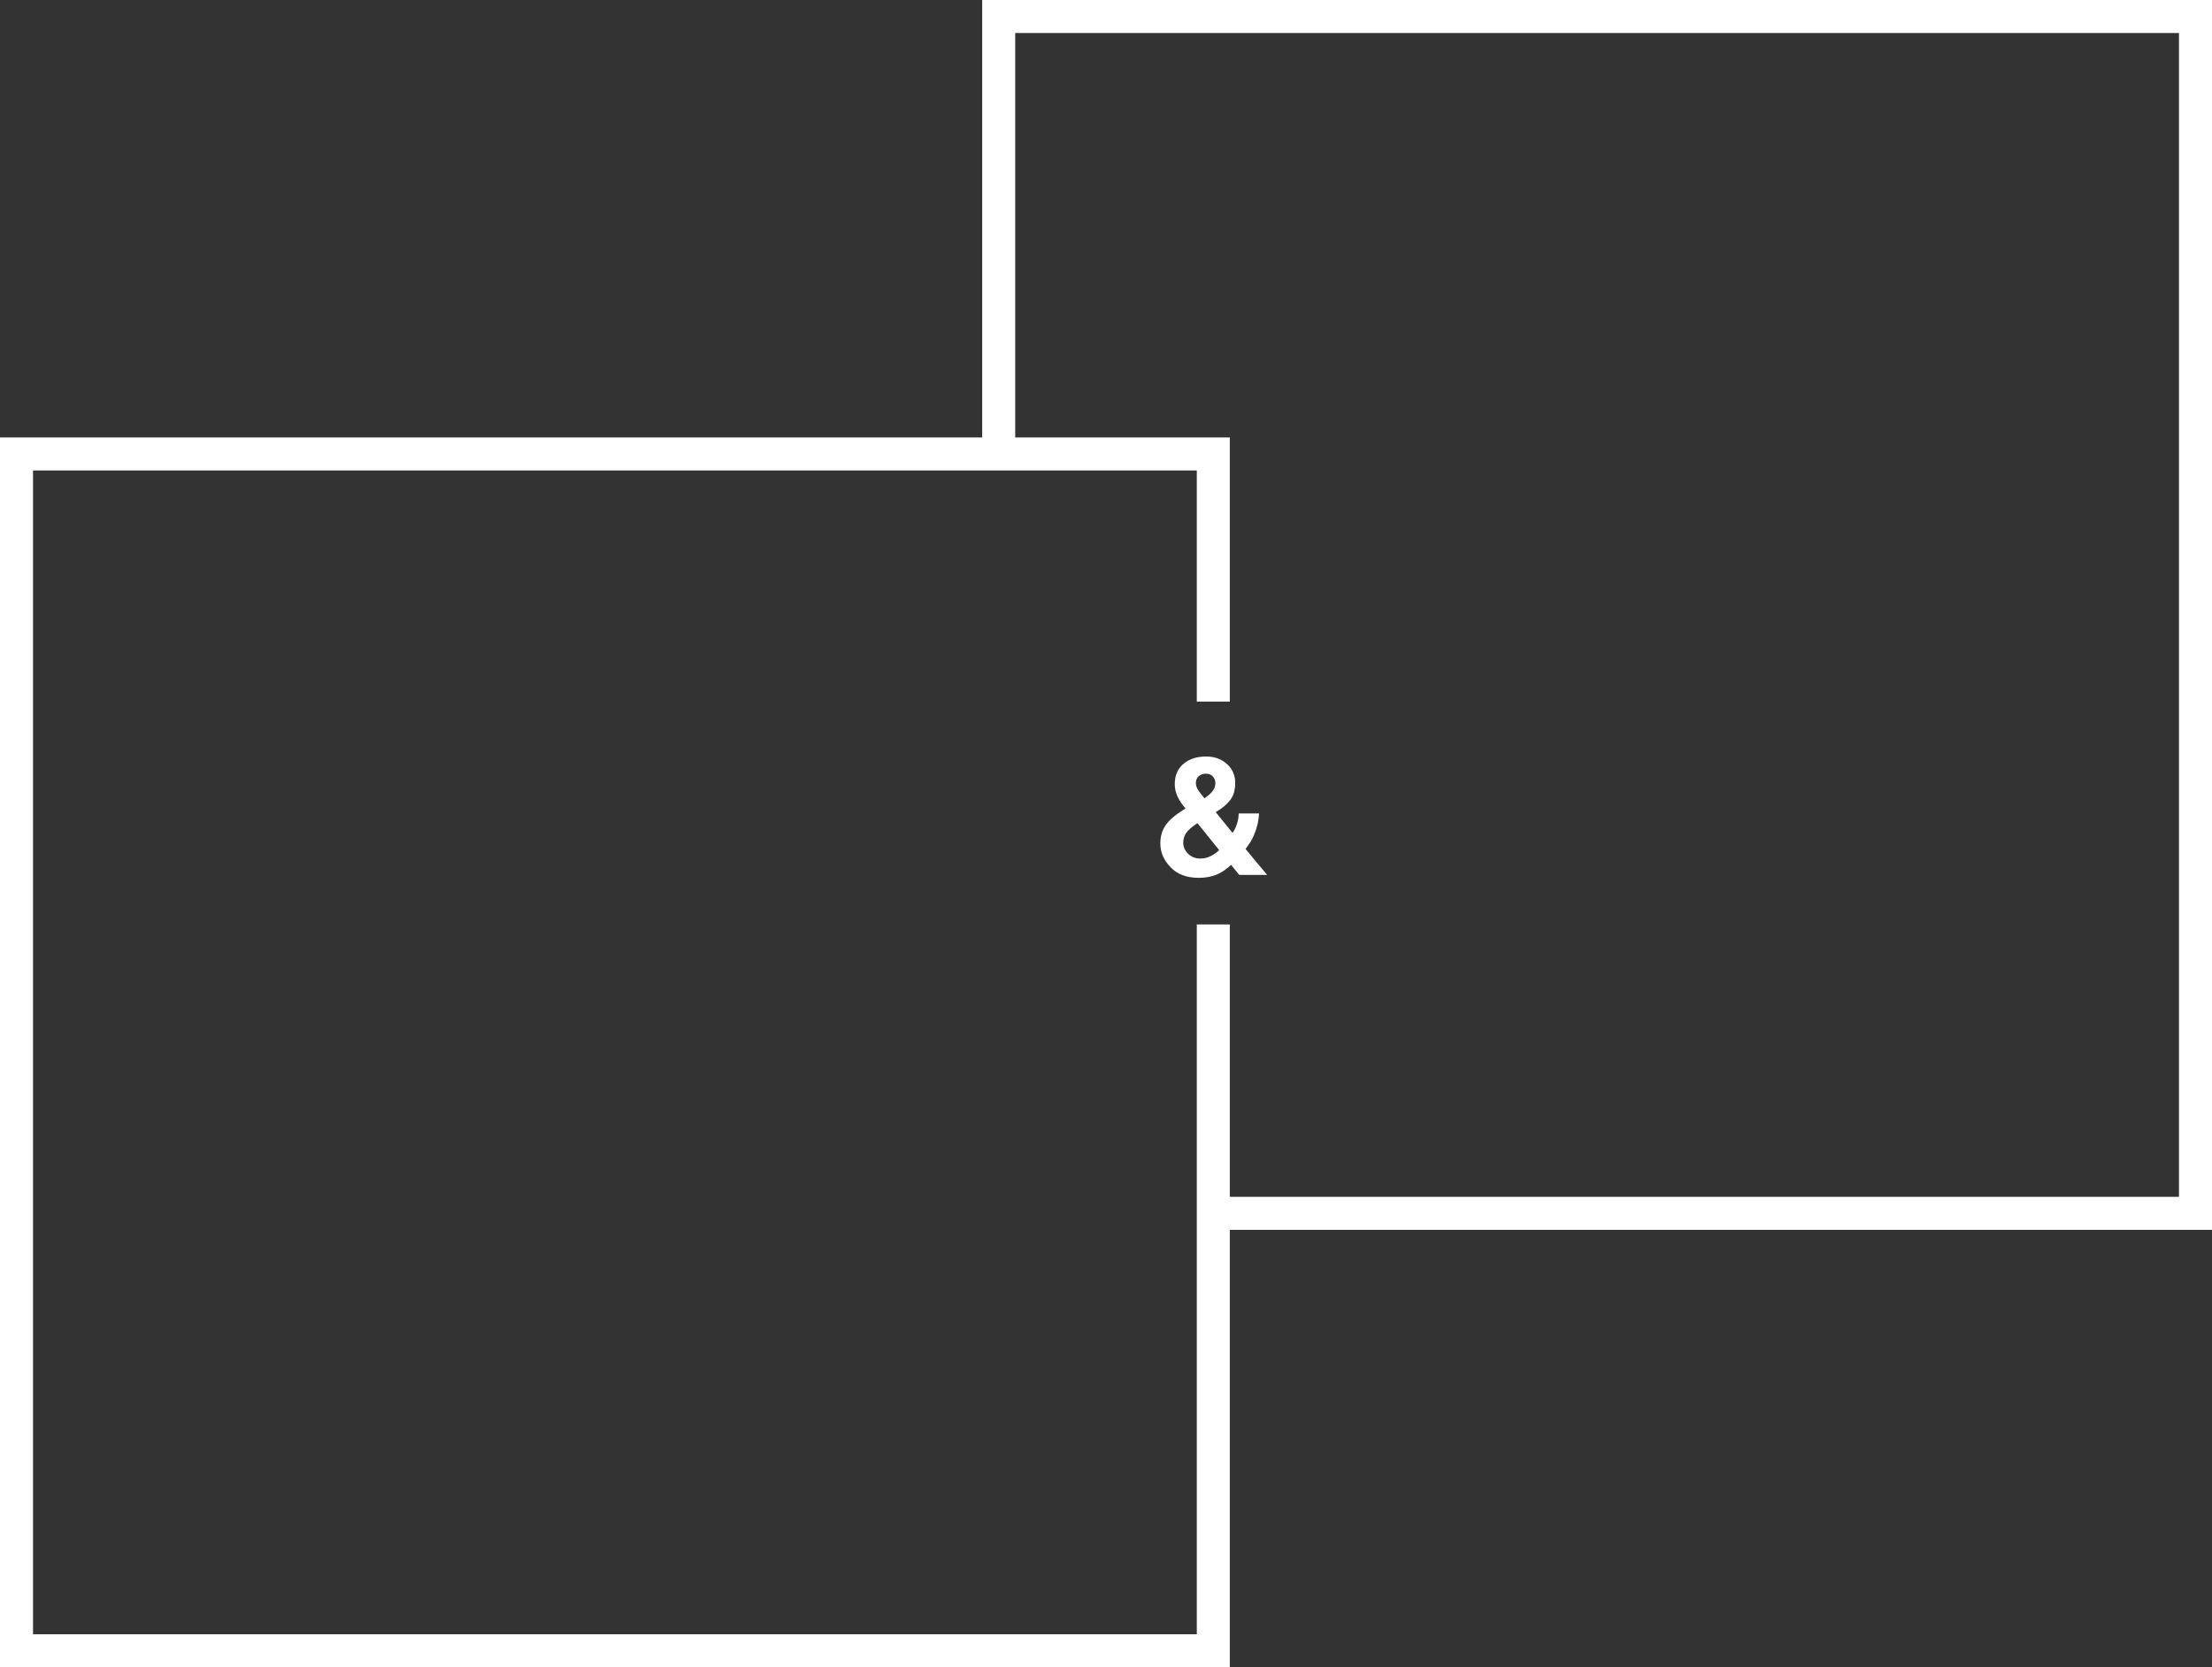
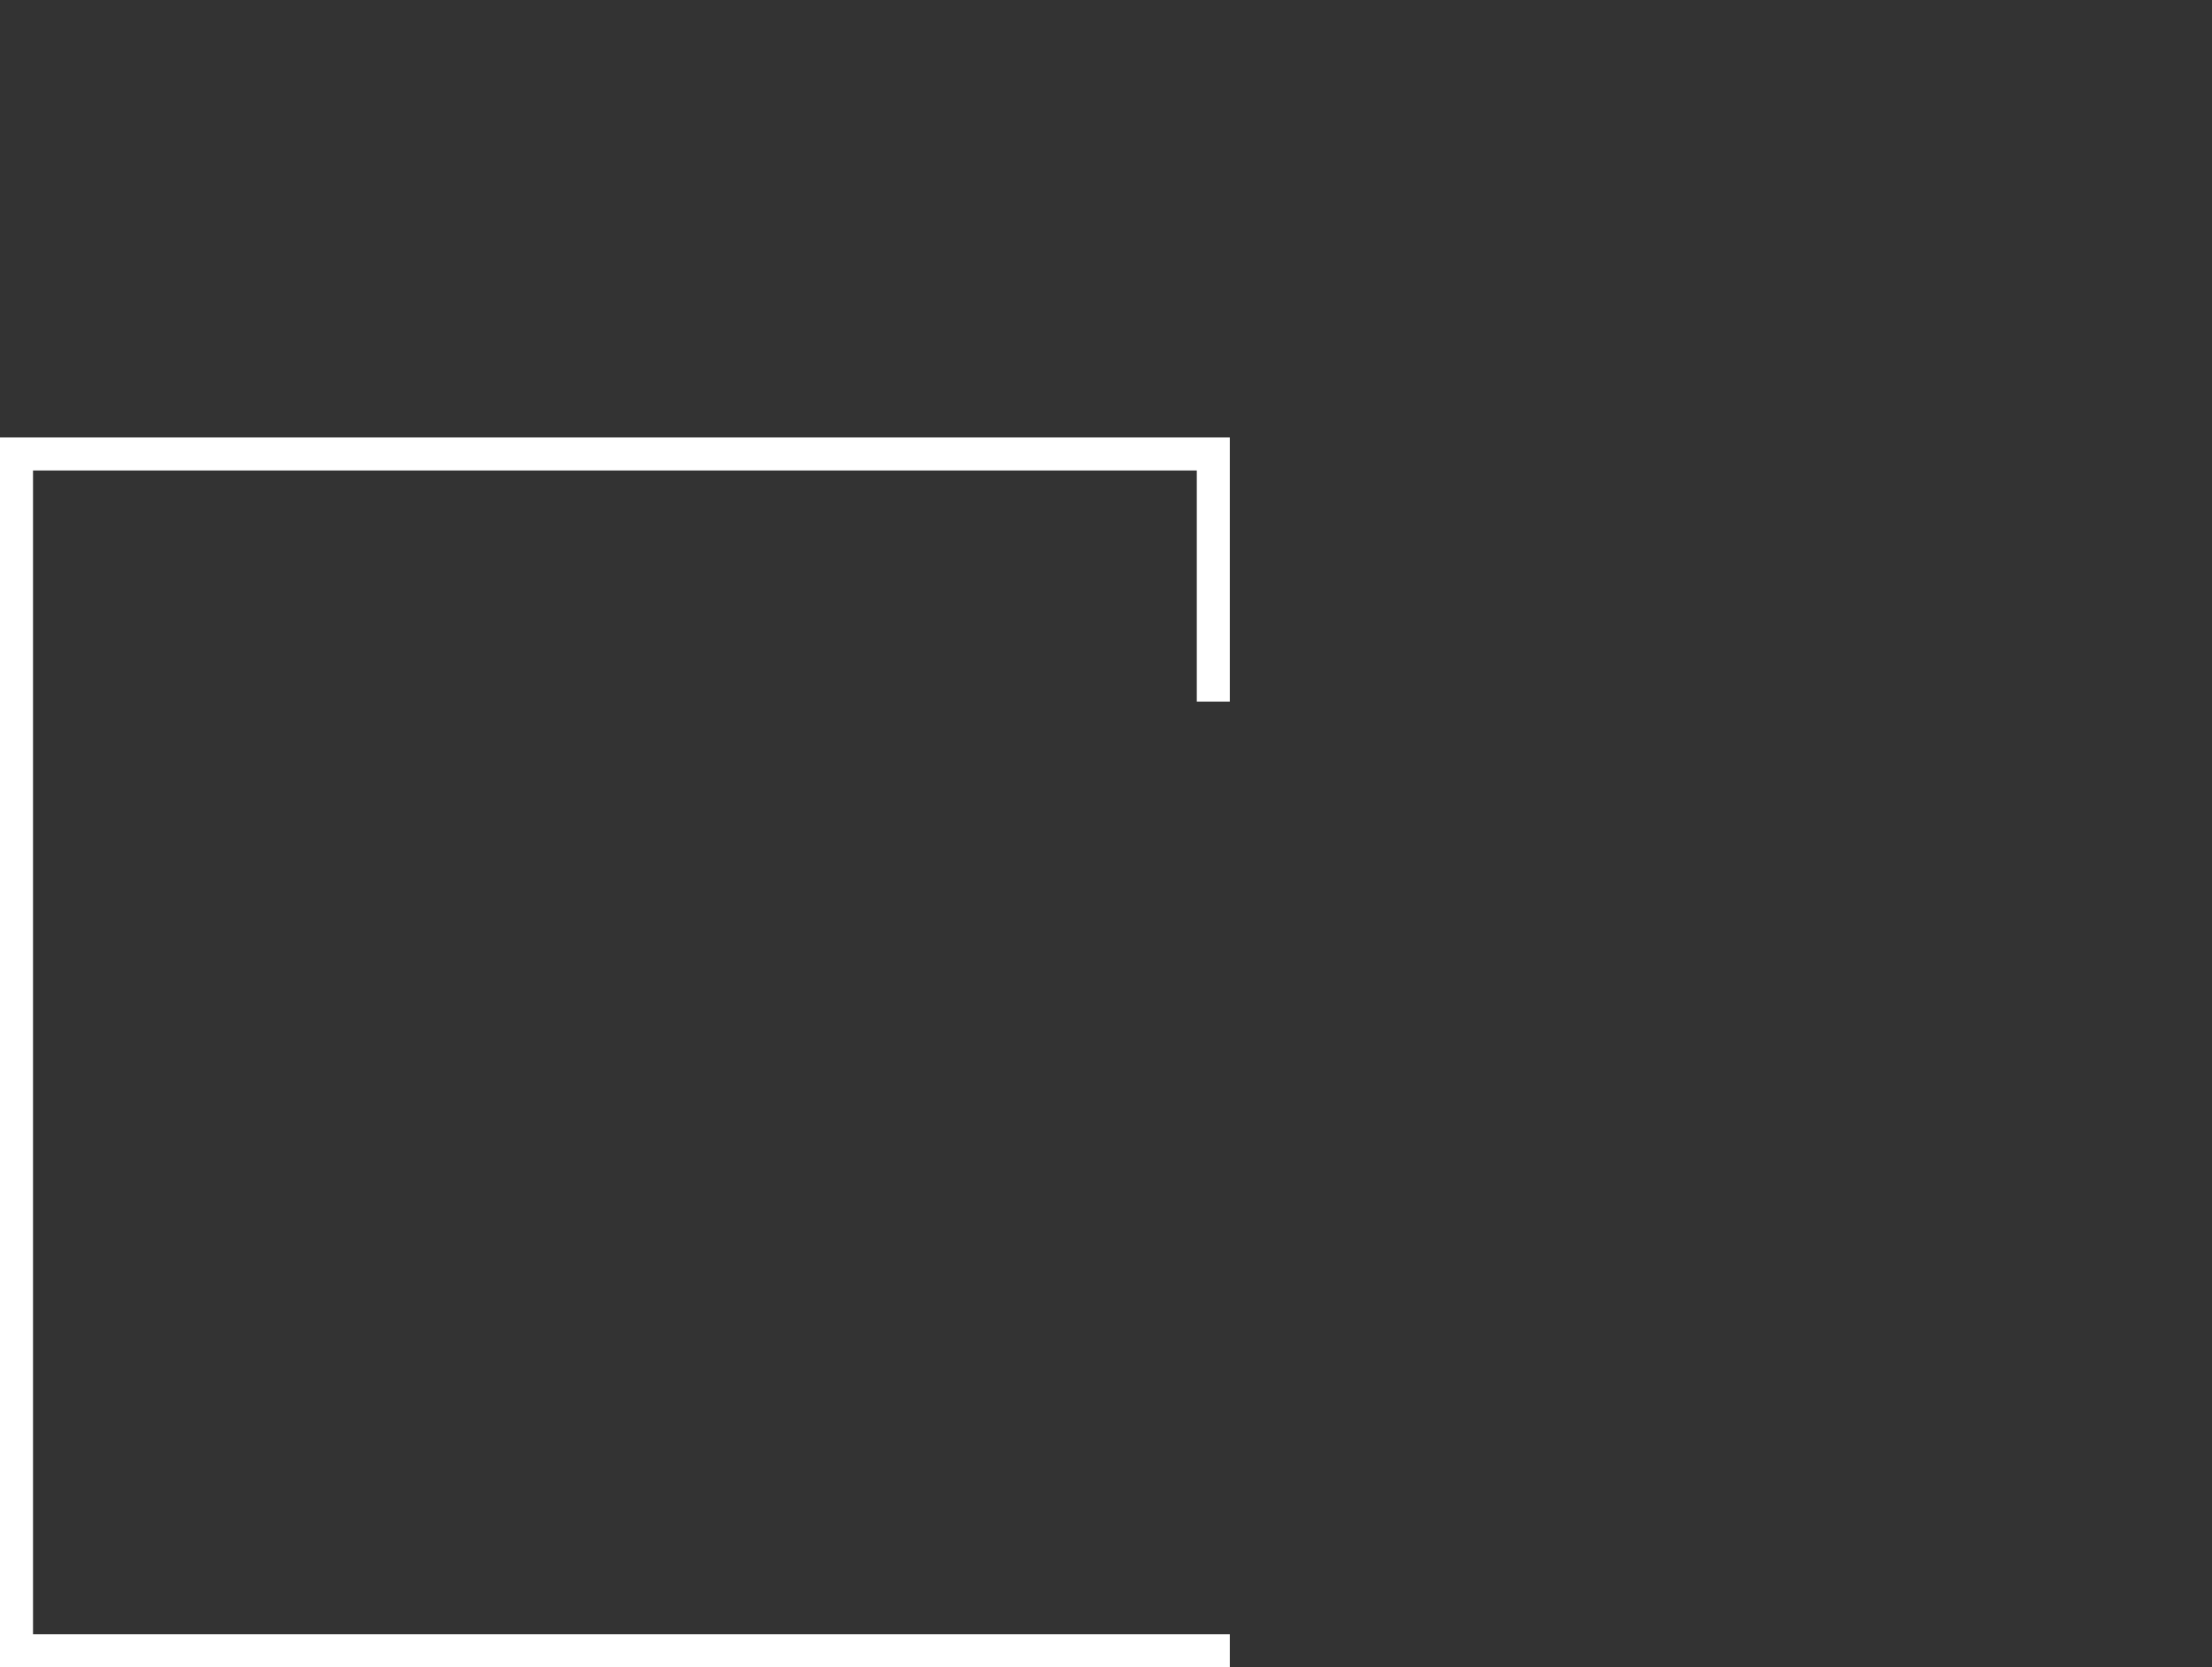
<svg xmlns="http://www.w3.org/2000/svg" width="536" height="404" viewBox="0 0 536 404" fill="none">
  <rect x="0" y="0" width="536" height="404" fill="#333333" stroke="none" />
-   <path fill-rule="evenodd" clip-rule="evenodd" d="M238 0H536V298H293.5V290H528V8H246V109.5H238V0Z" fill="white" />
-   <path fill-rule="evenodd" clip-rule="evenodd" d="M0 106H298V170H290V114H8V396H290V224H298V404H0V106Z" fill="white" />
-   <path d="M281.168 204.402C281.168 202.671 281.598 201.186 282.457 199.949C283.316 198.712 284.723 197.488 286.676 196.277L287.281 195.906C286.448 194.969 285.803 194.012 285.348 193.035C284.892 192.059 284.664 191.043 284.664 189.988C284.664 187.892 285.367 186.258 286.773 185.086C288.18 183.901 290.003 183.309 292.242 183.309C294.286 183.309 295.973 183.914 297.301 185.125C298.642 186.323 299.312 187.859 299.312 189.734C299.312 191.427 298.909 192.801 298.102 193.855C297.307 194.91 296.135 195.887 294.586 196.785L298.668 201.824C299.137 201.147 299.495 200.411 299.742 199.617C300.003 198.823 300.139 197.983 300.152 197.098H305.094C305.016 198.842 304.599 200.607 303.844 202.391C303.427 203.393 302.75 204.5 301.812 205.711L307.047 212H300.289L298.297 209.559C297.333 210.457 296.435 211.121 295.602 211.551C294.117 212.319 292.405 212.703 290.465 212.703C287.548 212.703 285.27 211.844 283.629 210.125C281.988 208.406 281.168 206.499 281.168 204.402ZM289.781 189.793C289.781 190.314 289.964 190.861 290.328 191.434C290.562 191.811 291.07 192.482 291.852 193.445C292.633 192.898 293.193 192.436 293.531 192.059C294.182 191.355 294.508 190.594 294.508 189.773C294.508 189.174 294.312 188.641 293.922 188.172C293.531 187.703 292.939 187.469 292.145 187.469C291.65 187.469 291.188 187.605 290.758 187.879C290.107 188.283 289.781 188.921 289.781 189.793ZM286.715 204.227C286.715 205.177 287.099 206.049 287.867 206.844C288.648 207.638 289.645 208.035 290.855 208.035C291.767 208.035 292.626 207.827 293.434 207.41C294.254 206.98 294.918 206.505 295.426 205.984L290.152 199.461C288.759 200.385 287.835 201.199 287.379 201.902C286.936 202.605 286.715 203.38 286.715 204.227Z" fill="white" />
+   <path fill-rule="evenodd" clip-rule="evenodd" d="M0 106H298V170H290V114H8V396H290H298V404H0V106Z" fill="white" />
</svg>